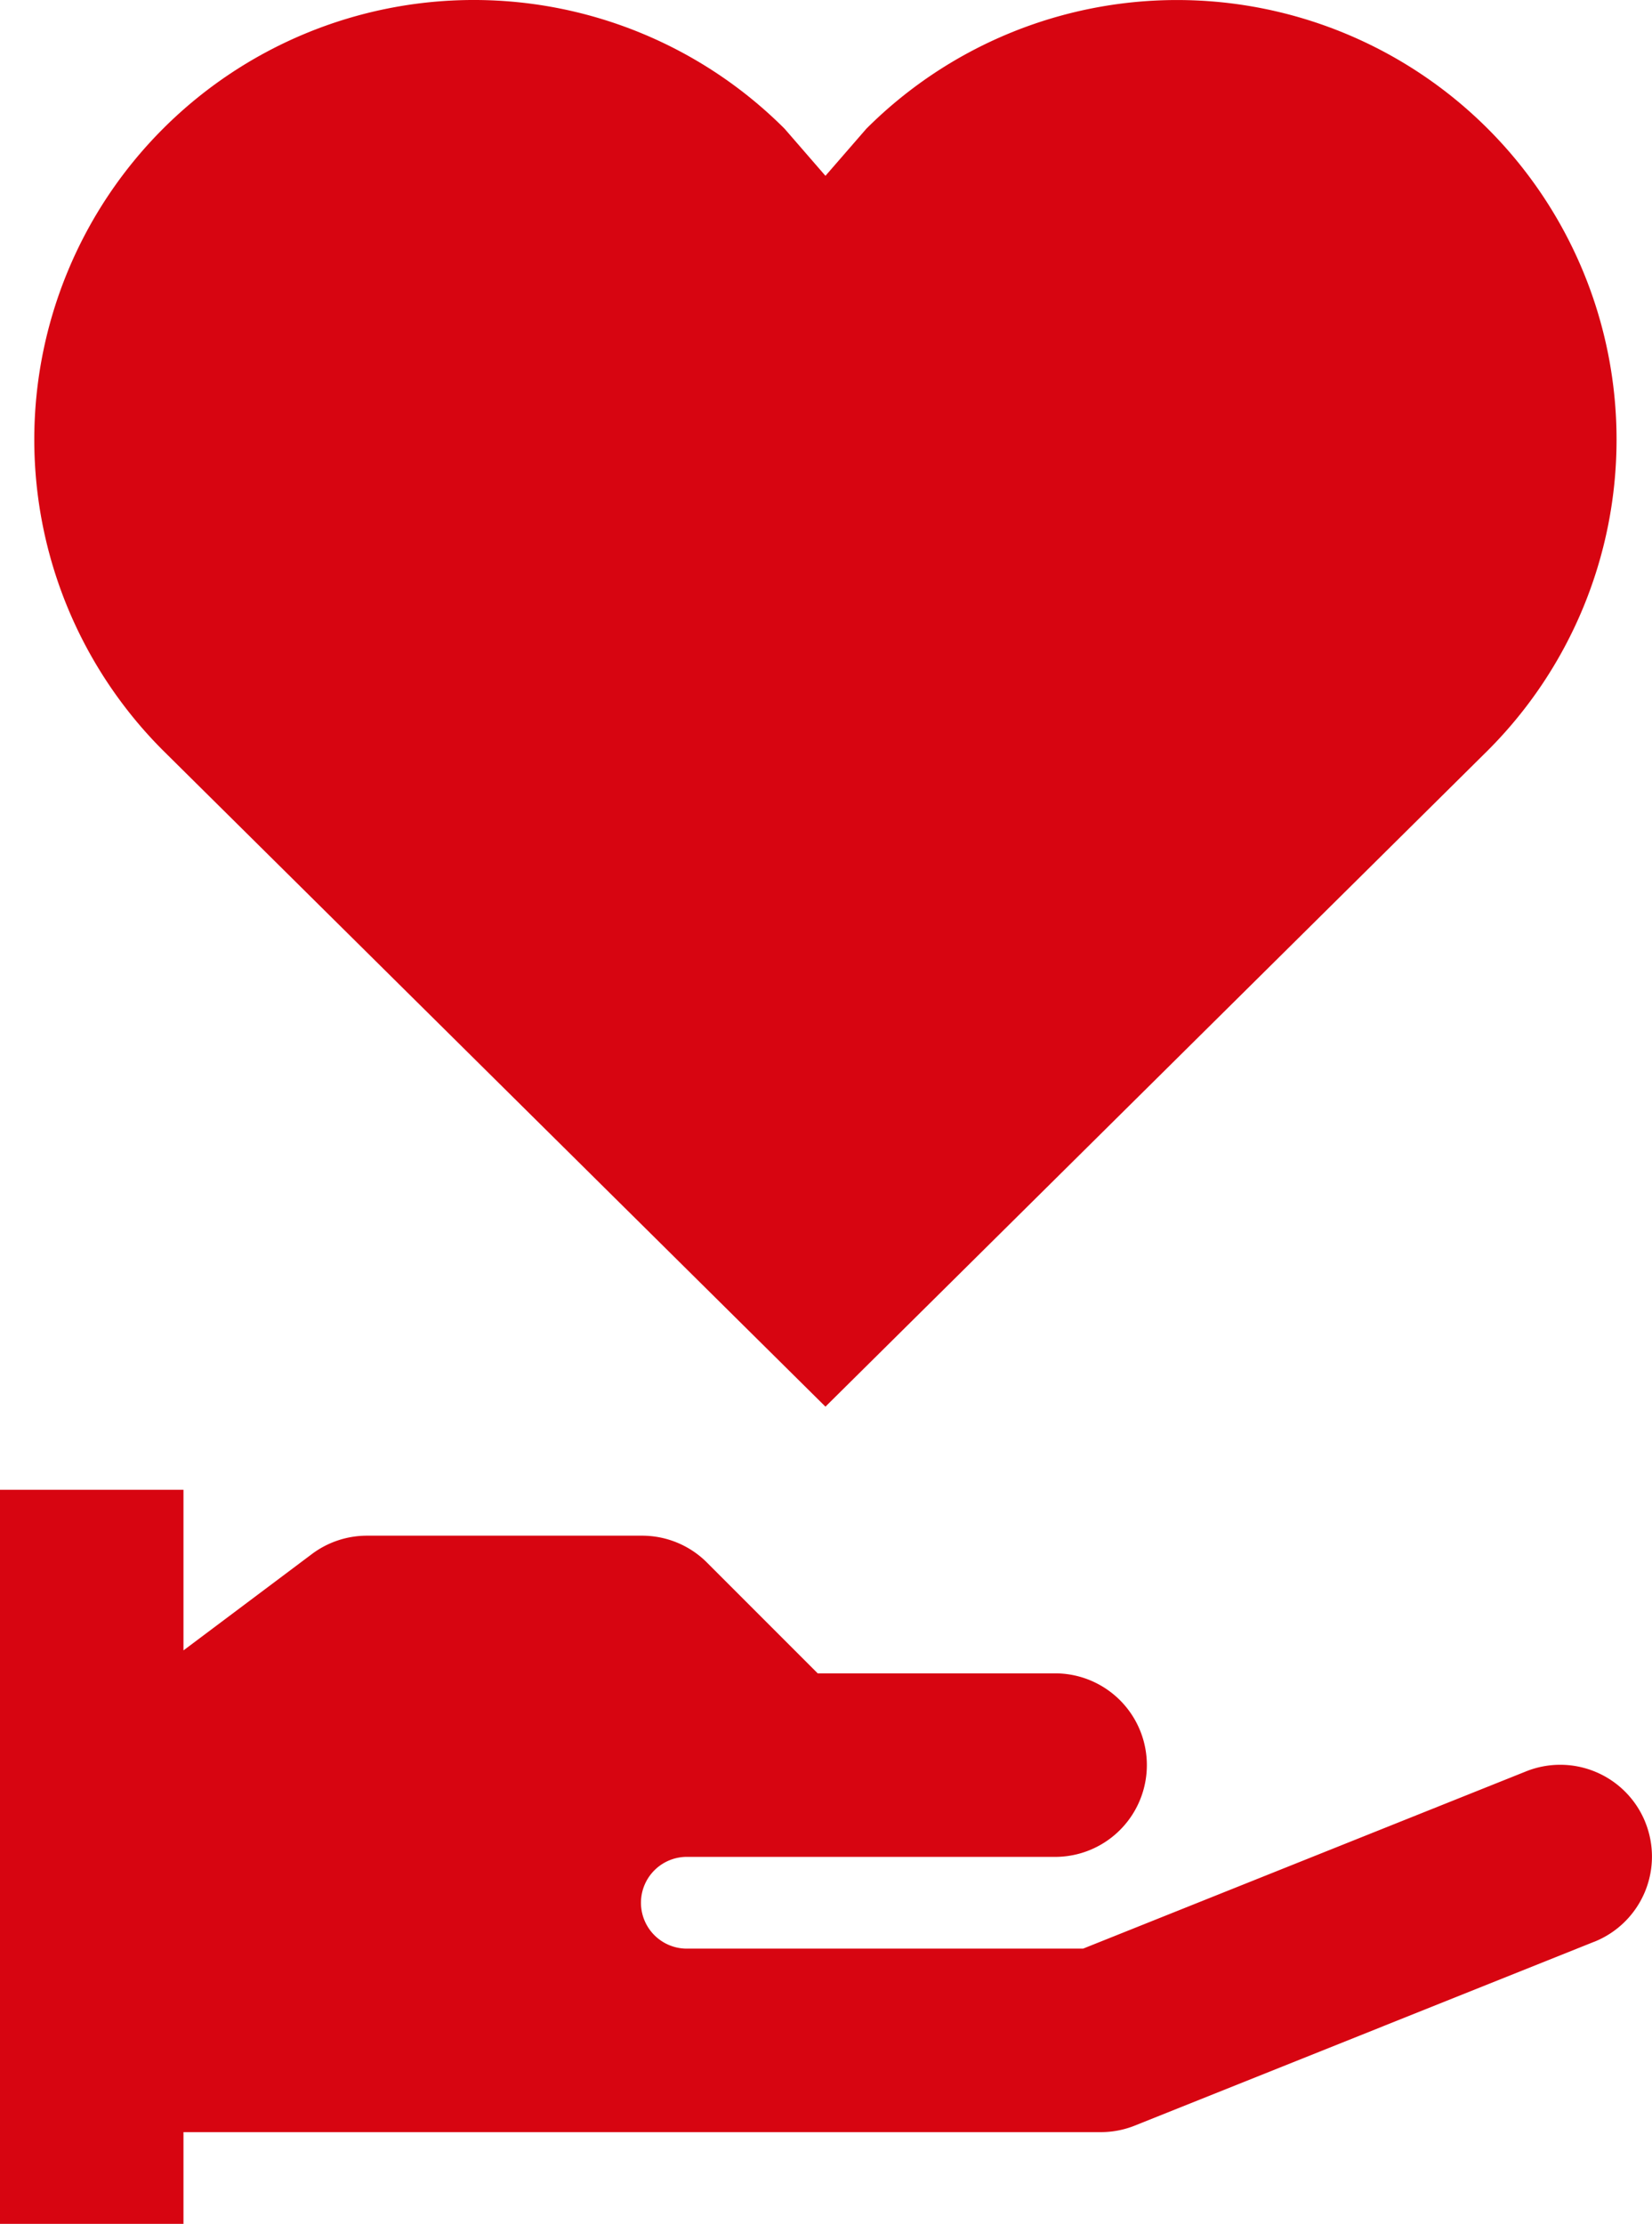
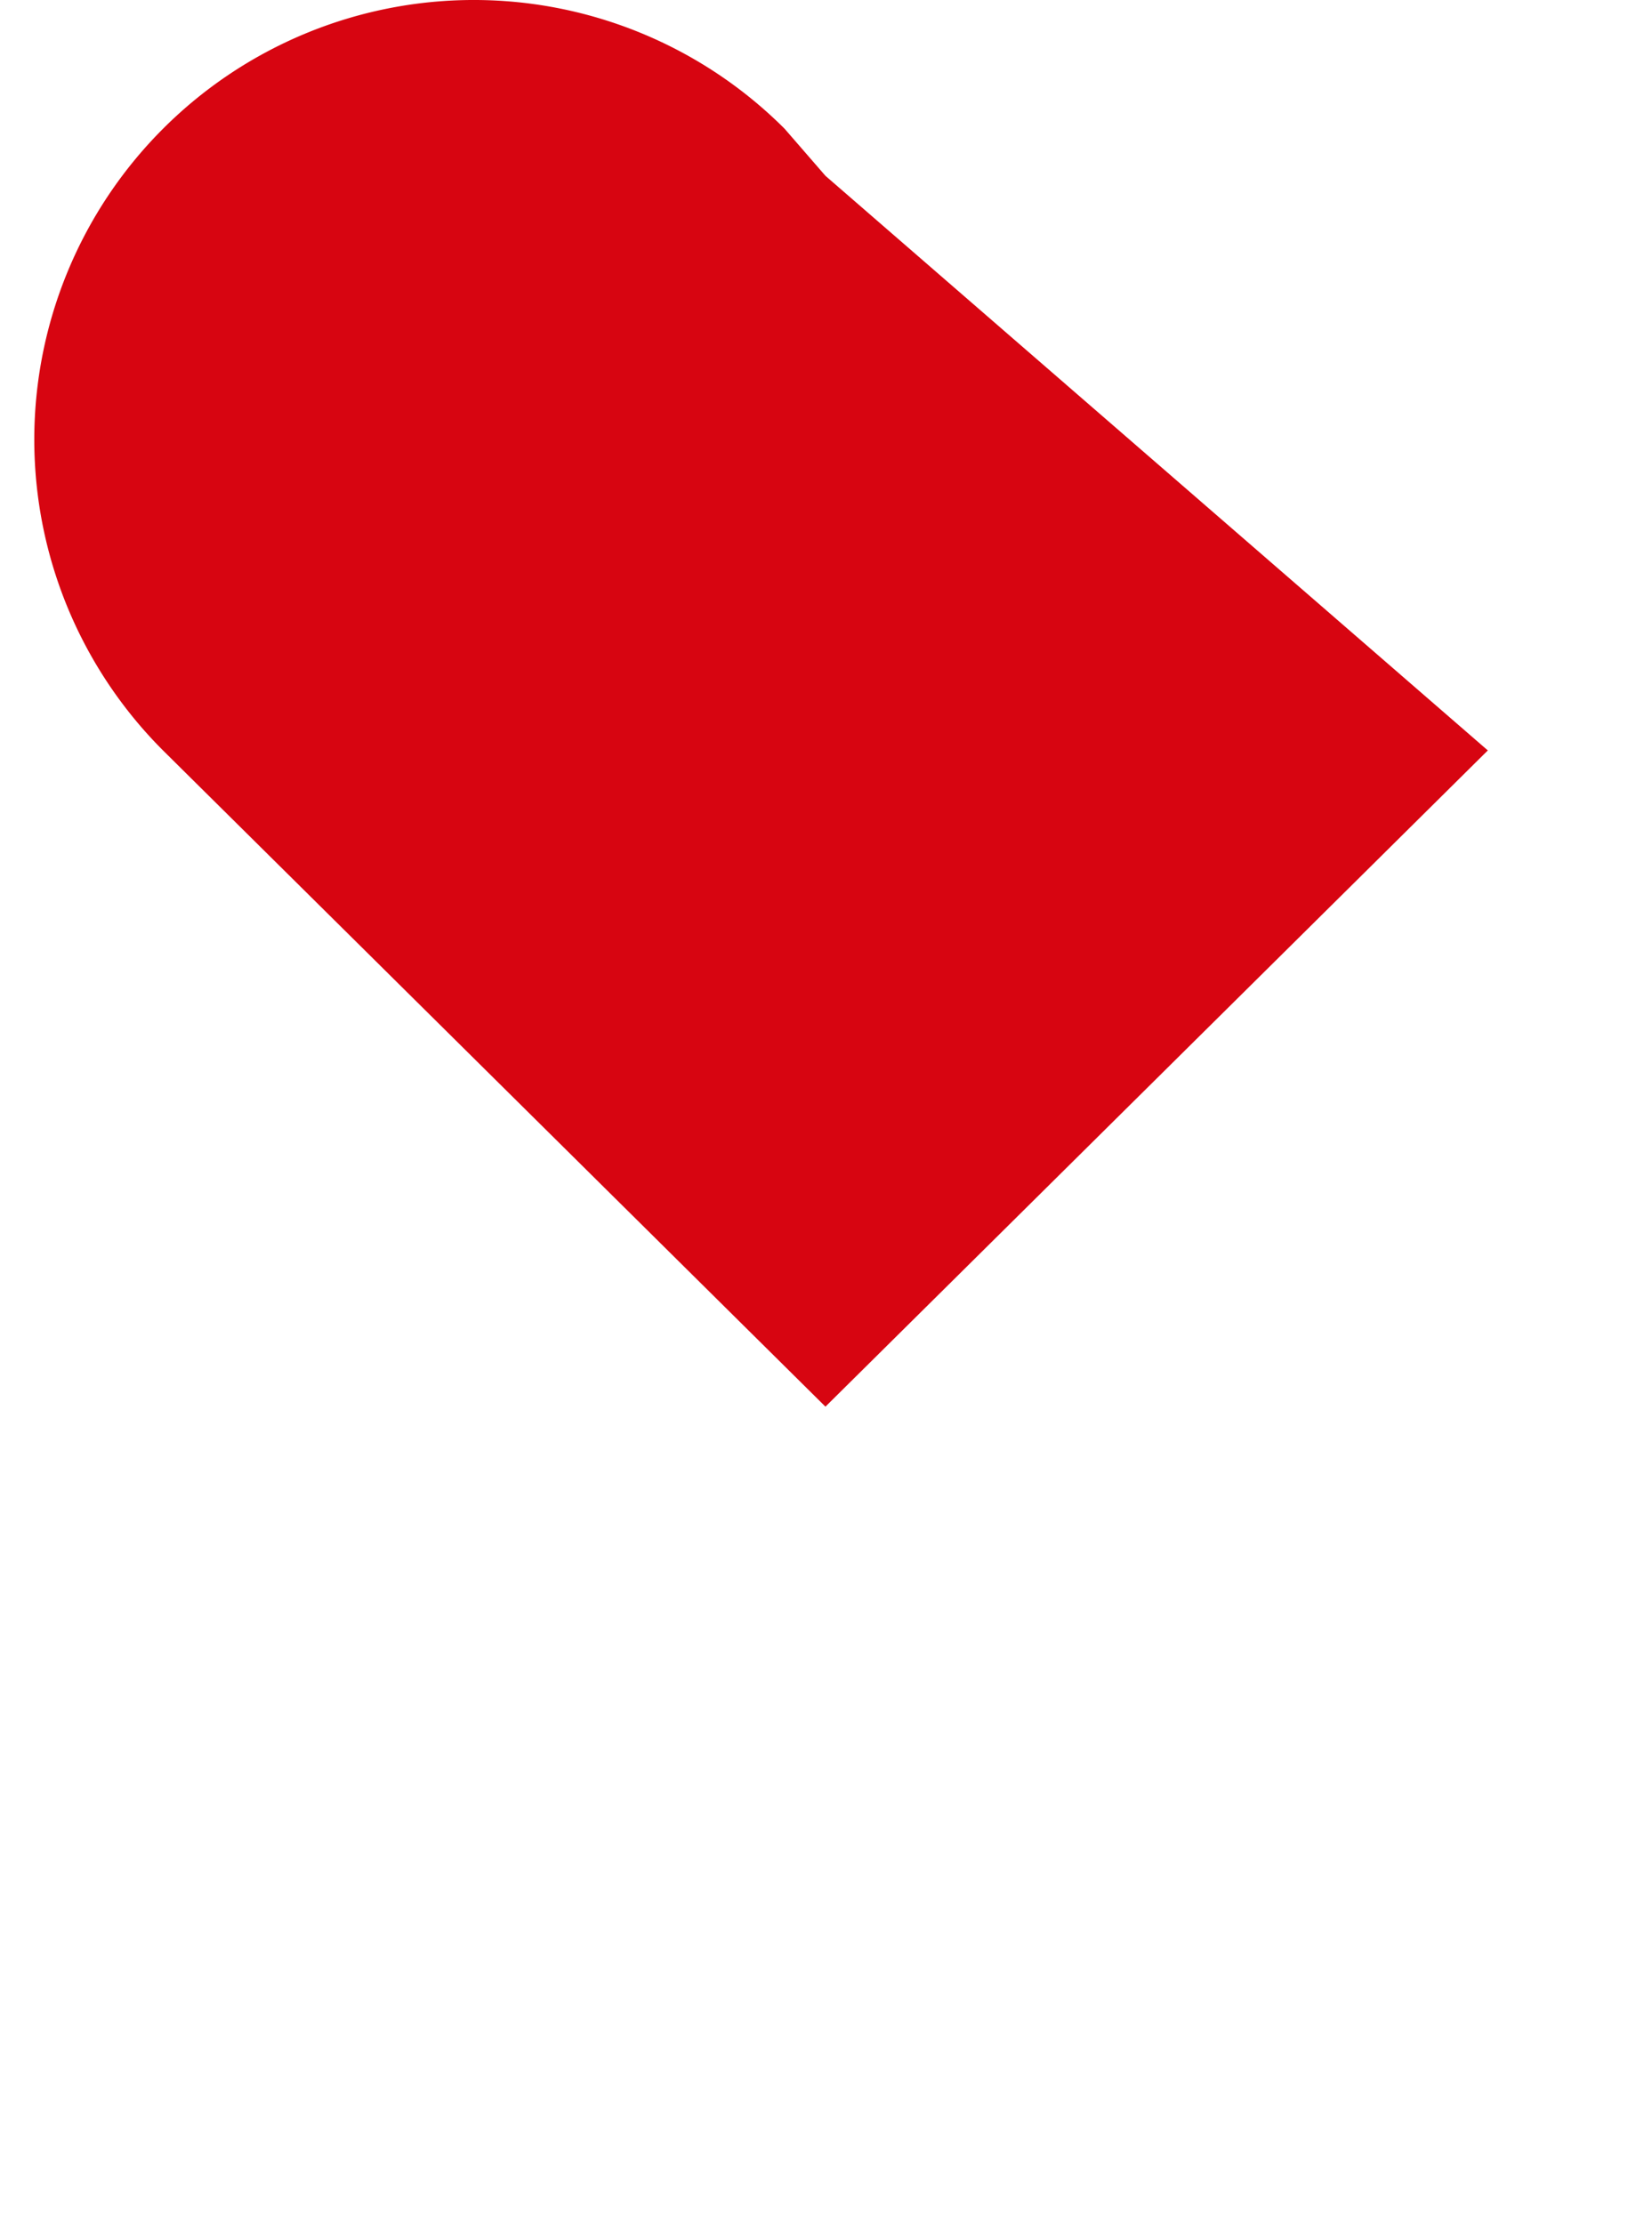
<svg xmlns="http://www.w3.org/2000/svg" width="43.499" height="58.545" viewBox="0 0 43.499 58.545">
  <defs>
    <clipPath id="clip-path">
      <rect id="長方形_168" data-name="長方形 168" width="43.499" height="58.545" fill="none" />
    </clipPath>
  </defs>
  <g id="グループ_220" data-name="グループ 220" transform="translate(0 0)">
    <g id="グループ_219" data-name="グループ 219" transform="translate(0 0)" clip-path="url(#clip-path)">
-       <path id="パス_1213" data-name="パス 1213" d="M43.317,39.881a2.416,2.416,0,0,0-3.152-1.317L28.52,43.223h-10.4a1.208,1.208,0,1,1,0-2.415h9.662a2.416,2.416,0,0,0,0-4.832H21.531L18.616,33.06a2.413,2.413,0,0,0-1.708-.708H9.662a2.417,2.417,0,0,0-1.45.484L4.831,35.372V31.144H0V50.469H4.831V48.054H28.986a2.4,2.4,0,0,0,.9-.174L41.96,43.049l.04-.015a2.416,2.416,0,0,0,1.317-3.152" transform="translate(0 8.077)" fill="#d70511" />
-       <path id="パス_1214" data-name="パス 1214" d="M21.543,37.032,38.984,19.756A11.572,11.572,0,1,0,22.619,3.39L21.543,4.629,20.468,3.39A11.572,11.572,0,0,0,4.1,19.756Z" transform="translate(0.192 0)" fill="#d70511" />
+       <path id="パス_1214" data-name="パス 1214" d="M21.543,37.032,38.984,19.756L21.543,4.629,20.468,3.39A11.572,11.572,0,0,0,4.1,19.756Z" transform="translate(0.192 0)" fill="#d70511" />
    </g>
  </g>
</svg>